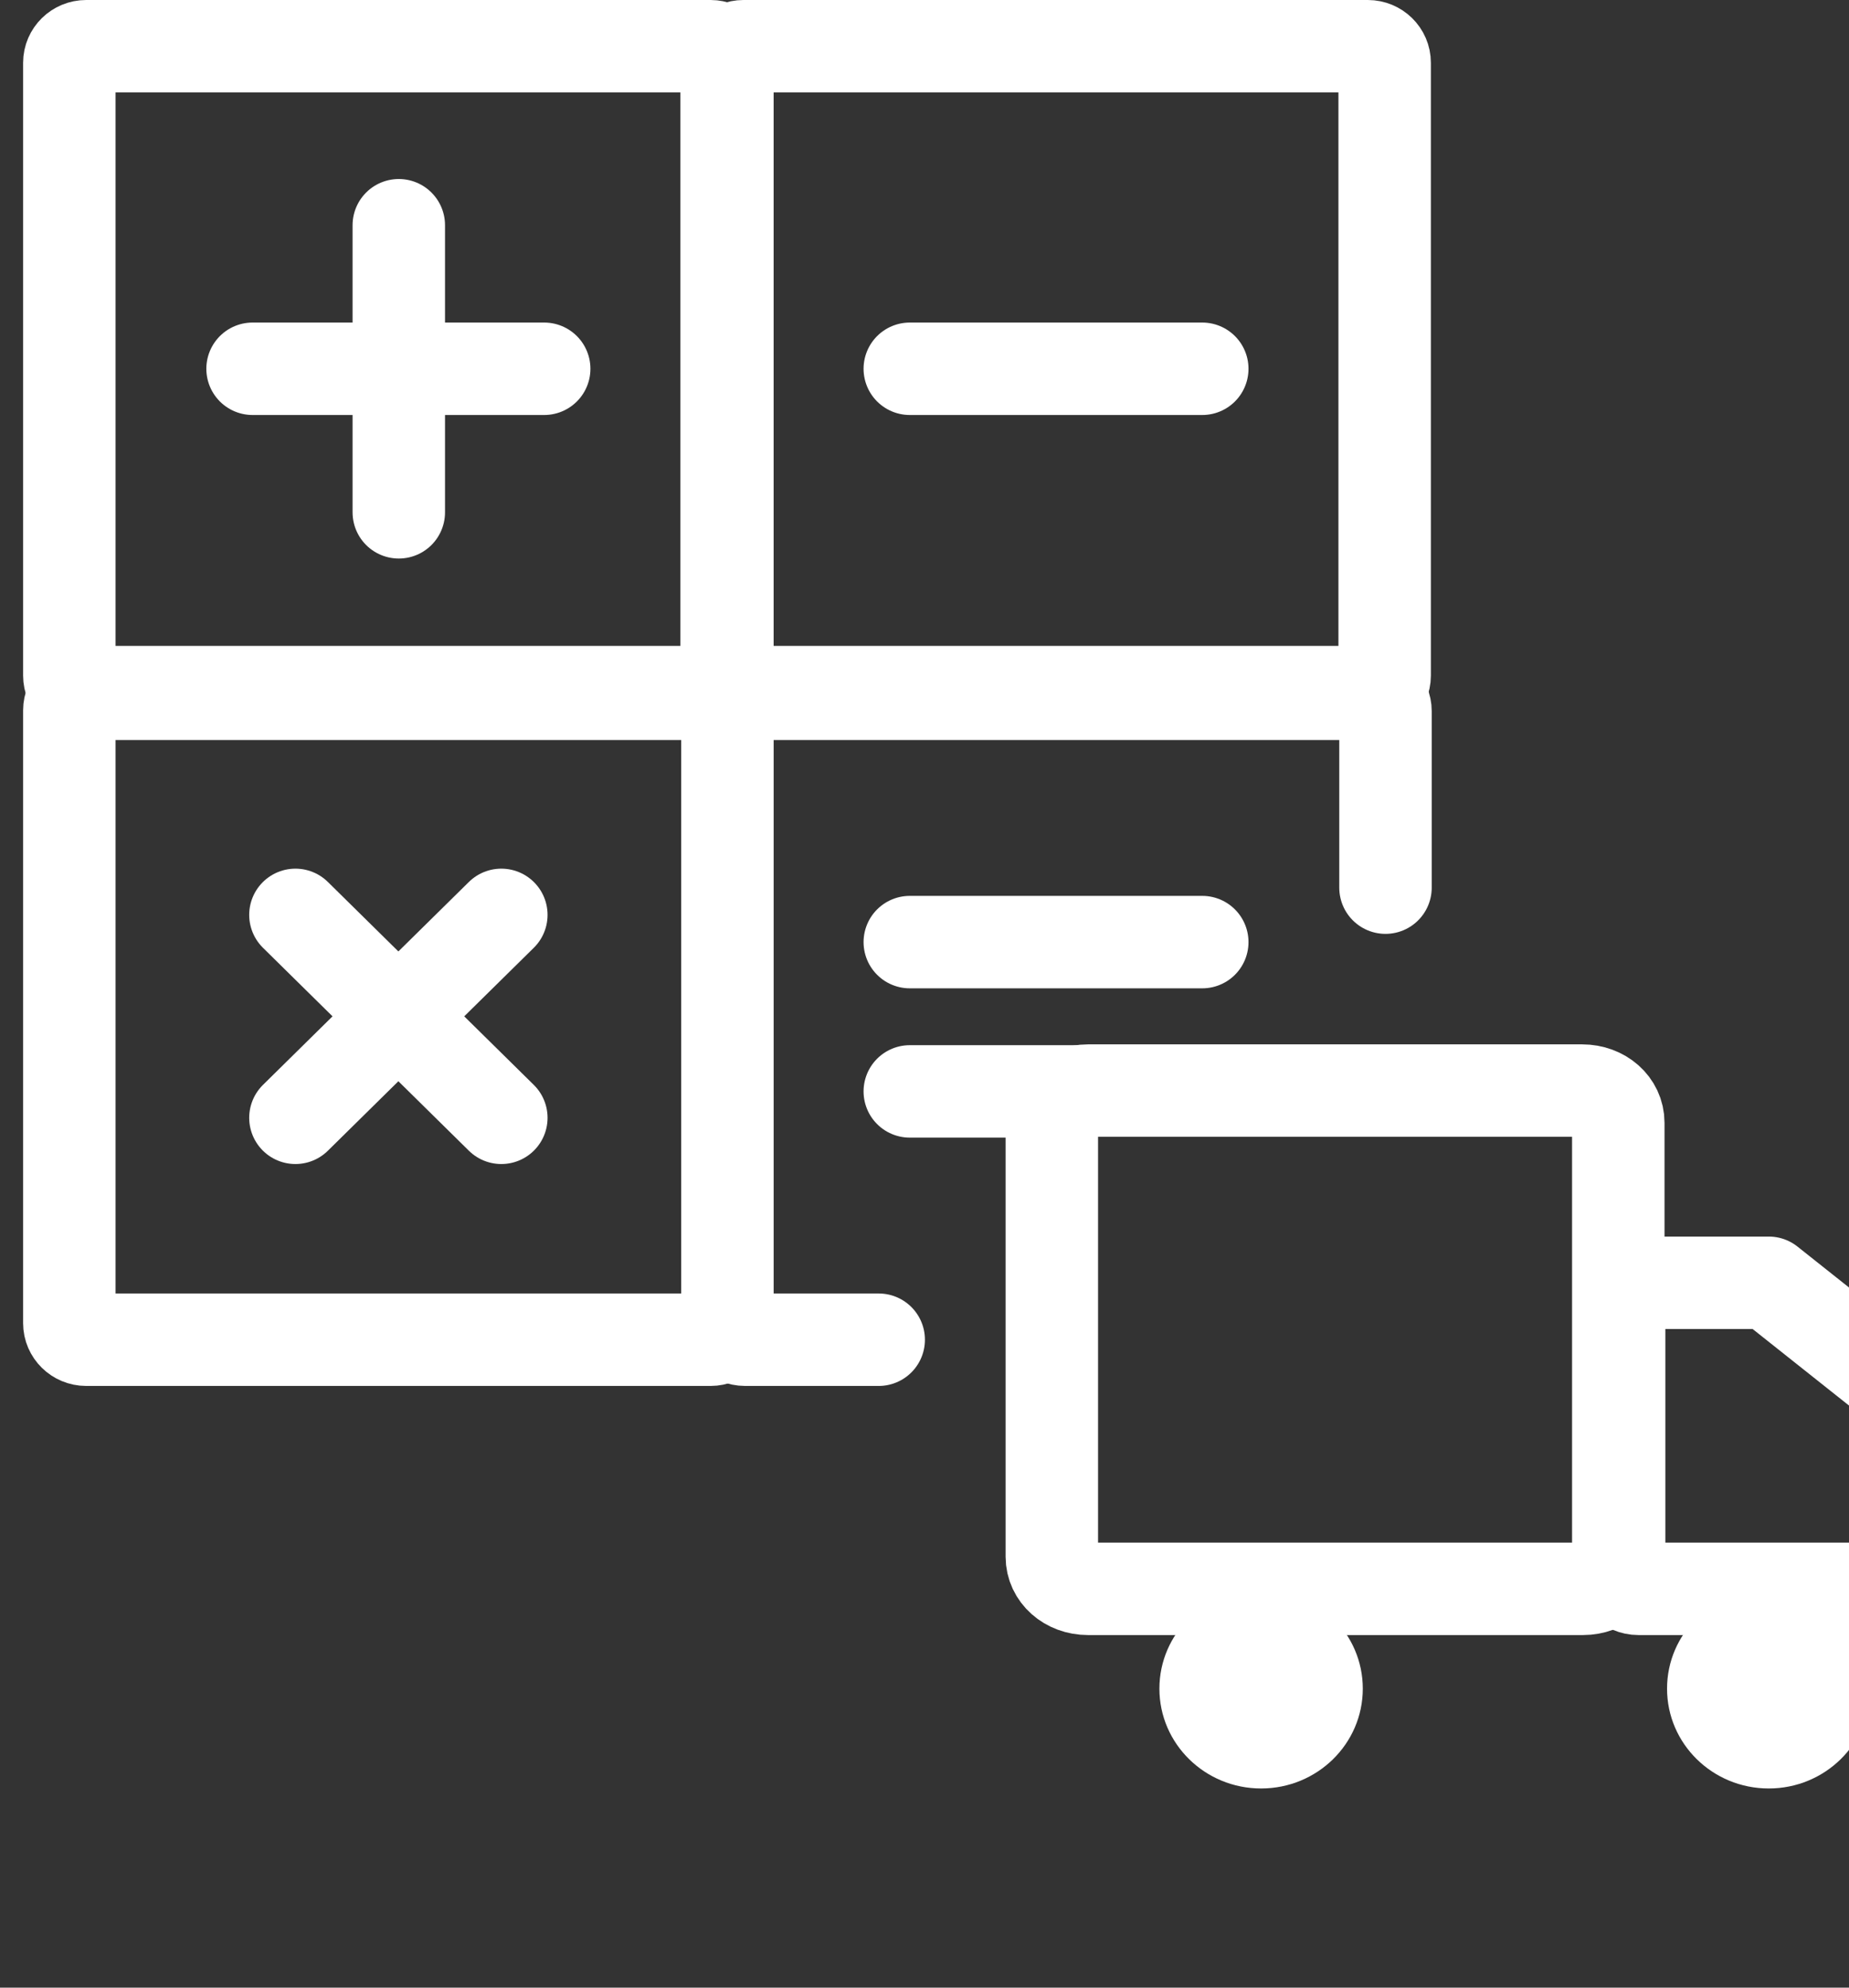
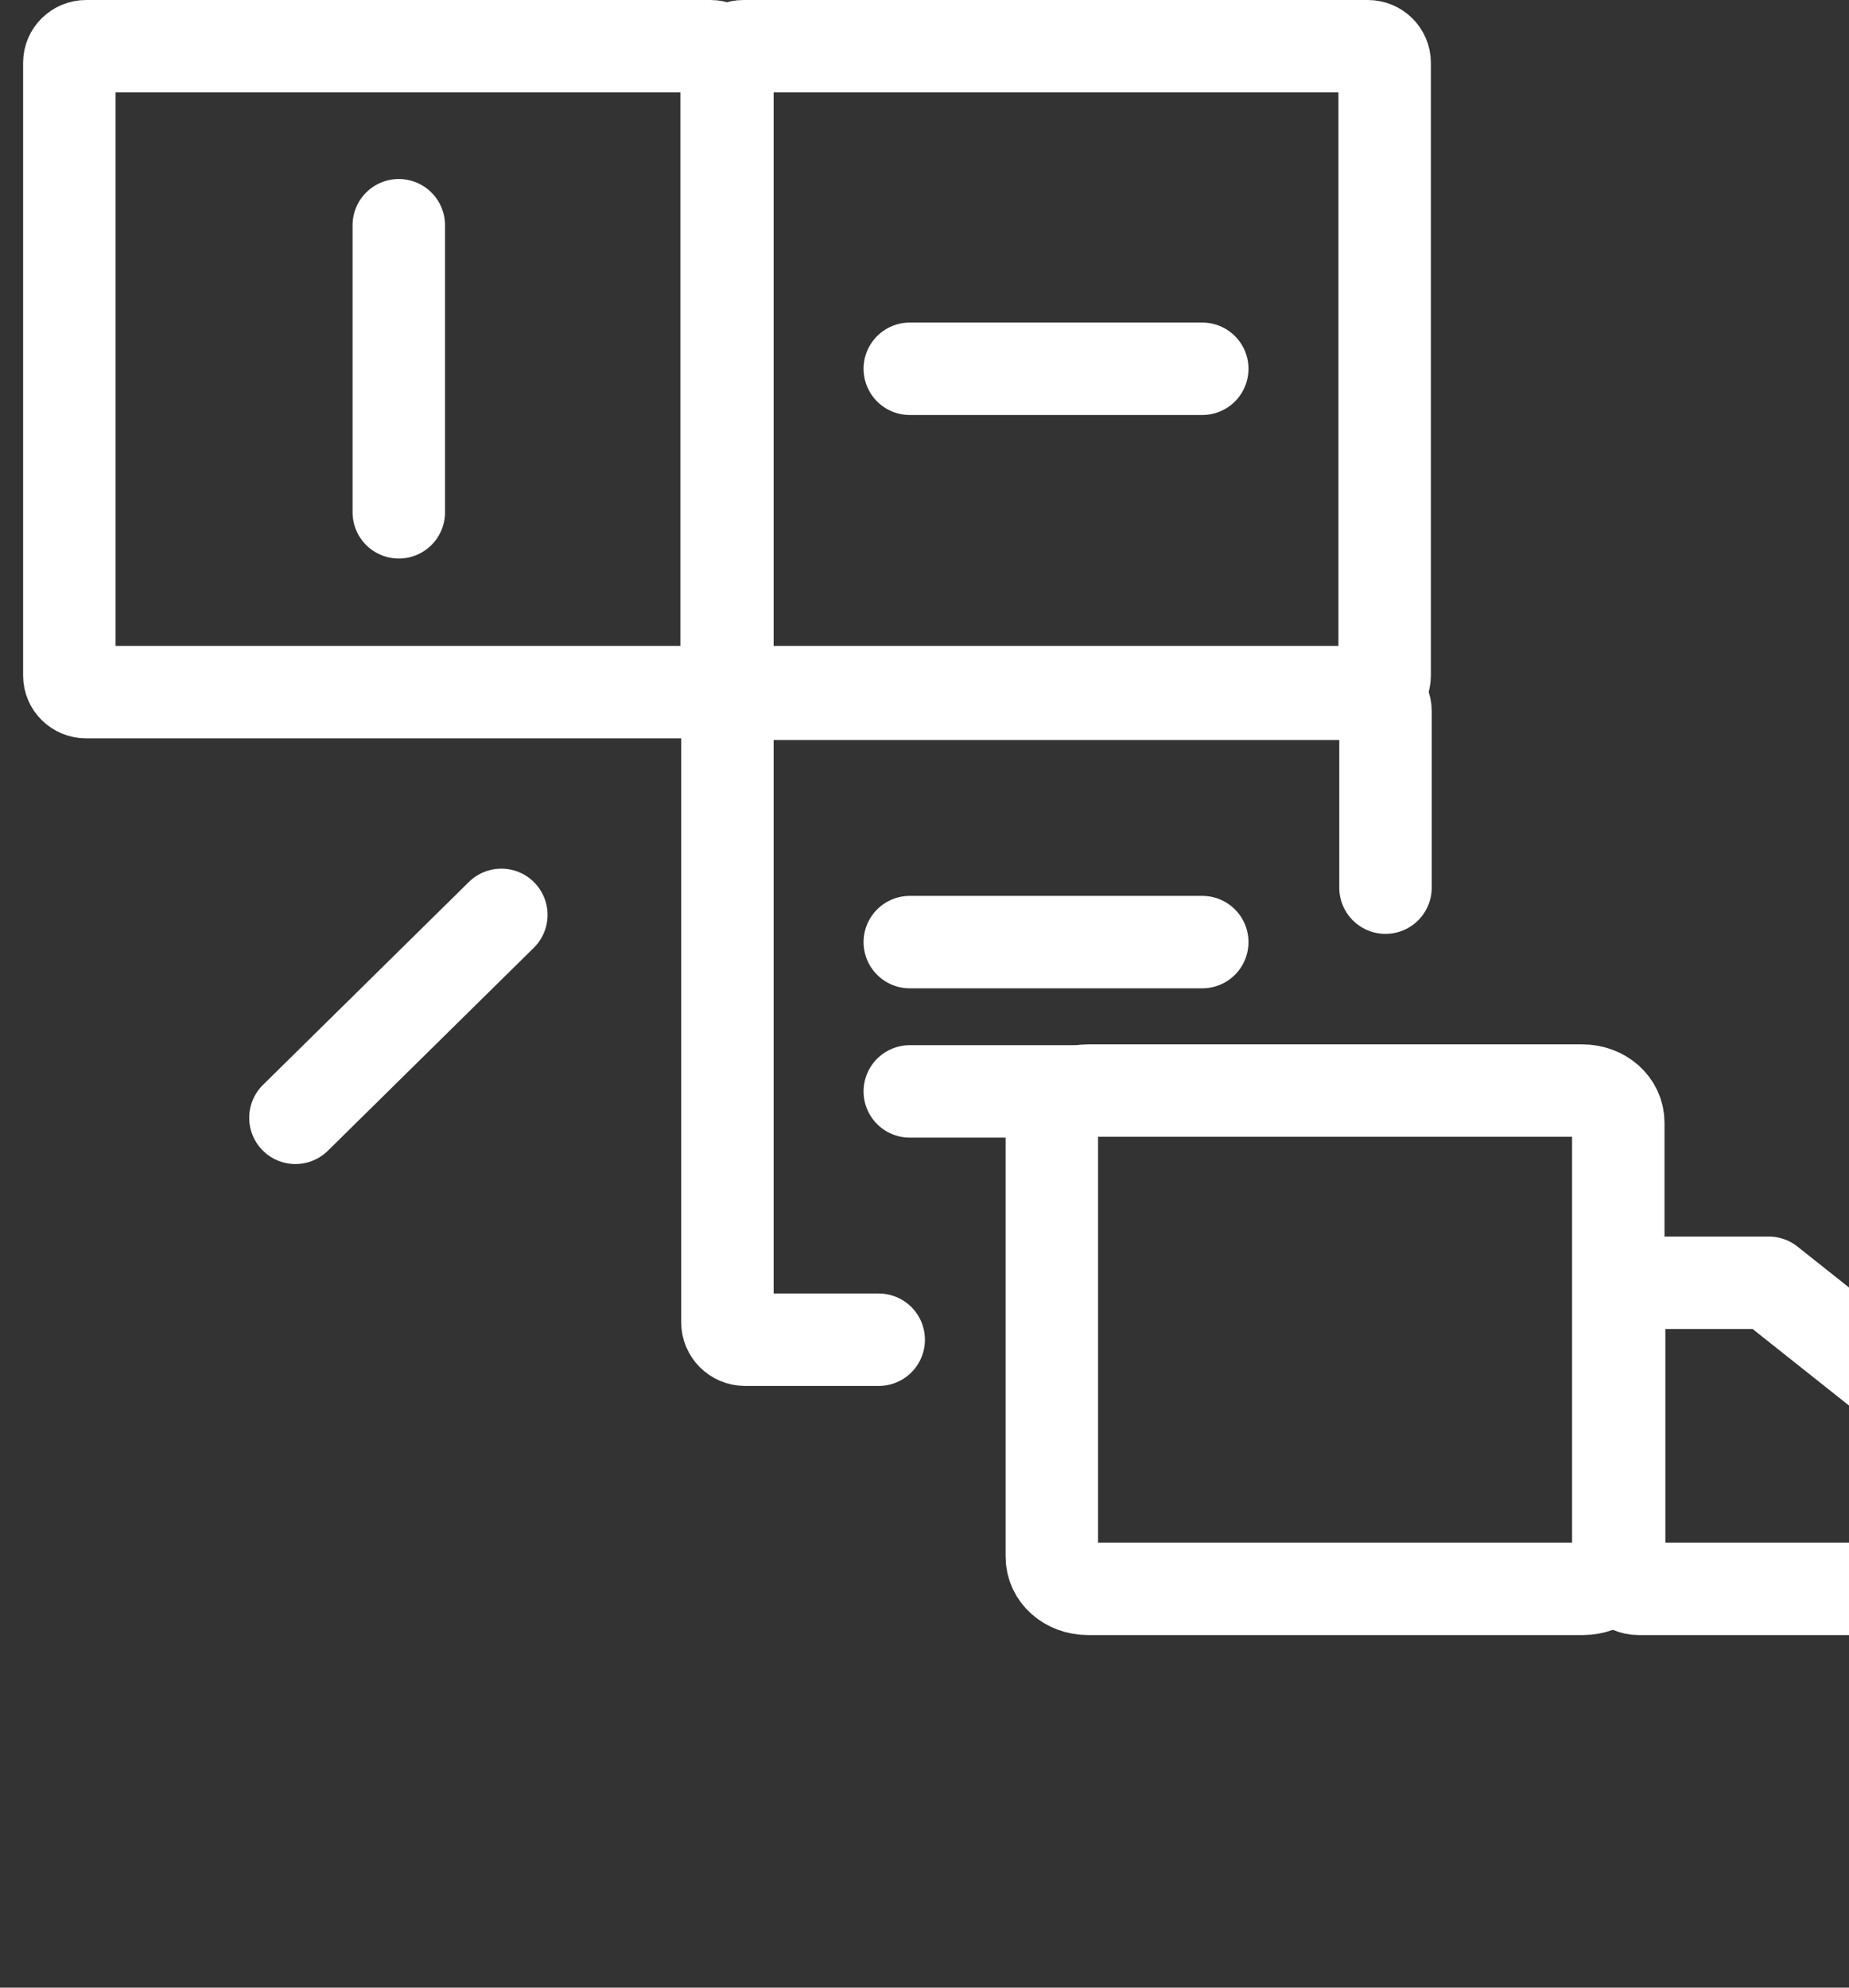
<svg xmlns="http://www.w3.org/2000/svg" width="160" height="172" viewBox="0 0 160 172" fill="none">
  <rect x="0" y="0" width="160" height="172" fill="#333333" stroke="none" />
  <g clip-path="url(#clip0_4670_3404)">
    <path d="M136.982 137.49H94.145C92.4 137.49 91.018 136.277 91.018 134.706V97.158c0-1.499 1.382-2.784 3.127-2.784H115.527h21.382C138.654 94.374 140.036 95.587 140.036 97.158V134.706C140.109 136.277 138.727 137.49 136.982 137.49z" stroke="#fff" stroke-width="8" stroke-miterlimit="10" stroke-linecap="round" stroke-linejoin="round" />
    <path d="M164.327 137.49H141.782C140.836 137.49 140.109 136.705 140.109 135.777V112.72C140.109 111.792 140.836 111.006 141.782 111.006h11.273L166 121.286v14.491C166 136.705 165.273 137.49 164.327 137.49z" stroke="#fff" stroke-width="8" stroke-miterlimit="10" stroke-linecap="round" stroke-linejoin="round" />
-     <path d="M109.127 154.766C113.987 154.766 117.927 150.899 117.927 146.128 117.927 141.358 113.987 137.49 109.127 137.49S100.327 141.358 100.327 146.128C100.327 150.899 104.267 154.766 109.127 154.766z" fill="#fff" />
-     <path d="M153.055 154.766C157.915 154.766 161.855 150.899 161.855 146.128 161.855 141.358 157.915 137.49 153.055 137.49 148.194 137.49 144.255 141.358 144.255 146.128 144.255 150.899 148.194 154.766 153.055 154.766z" fill="#fff" />
    <path d="M78.727 31.912H104.036" stroke="#fff" stroke-width="8" stroke-miterlimit="10" stroke-linecap="round" />
-     <path d="M21.855 31.912H47.091" stroke="#fff" stroke-width="8" stroke-miterlimit="10" stroke-linecap="round" />
    <path d="M34.509 44.333V19.491" stroke="#fff" stroke-width="8" stroke-miterlimit="10" stroke-linecap="round" />
    <path d="M78.727 81.525H104.036" stroke="#fff" stroke-width="8" stroke-miterlimit="10" stroke-linecap="round" />
    <path d="M78.727 94.445H94" stroke="#fff" stroke-width="8" stroke-miterlimit="10" stroke-linecap="round" />
-     <path d="M25.564 79.169 43.382 96.73" stroke="#fff" stroke-width="8" stroke-miterlimit="10" stroke-linecap="round" />
    <path d="M25.564 96.73 43.382 79.169" stroke="#fff" stroke-width="8" stroke-miterlimit="10" stroke-linecap="round" />
    <path d="M61.491 59.895H7.455C6.655 59.895 6 59.252 6 58.467V5.428C6 4.642 6.655 4 7.455 4H61.491C62.291 4 62.946 4.642 62.946 5.428V58.467C62.946 59.252 62.291 59.895 61.491 59.895z" stroke="#fff" stroke-width="8" stroke-miterlimit="10" stroke-linecap="round" />
    <path d="M118.364 59.895H64.327C63.527 59.895 62.873 59.252 62.873 58.467V5.428C62.873 4.642 63.527 4 64.327 4H118.364C119.164 4 119.818 4.642 119.818 5.428V58.467C119.818 59.252 119.164 59.895 118.364 59.895z" stroke="#fff" stroke-width="8" stroke-miterlimit="10" stroke-linecap="round" />
-     <path d="M61.491 115.933H7.455C6.655 115.933 6 115.29 6 114.505V61.465C6 60.68 6.655 60.038 7.455 60.038H61.491C62.291 60.038 62.946 60.68 62.946 61.465V114.505C62.946 115.29 62.291 115.933 61.491 115.933z" stroke="#fff" stroke-width="8" stroke-miterlimit="10" stroke-linecap="round" />
    <path d="M76.037 115.933H64.473C63.6 115.933 62.946 115.219 62.946 114.433V61.537c0-.857.727-1.499 1.527-1.499H118.364c.872.0 1.527.714 1.527 1.499V76.813" stroke="#fff" stroke-width="8" stroke-miterlimit="10" stroke-linecap="round" />
  </g>
  <defs>
    <clipPath id="clip0_4670_3404">
      <rect width="160" height="172" fill="#fff" />
    </clipPath>
  </defs>
</svg>